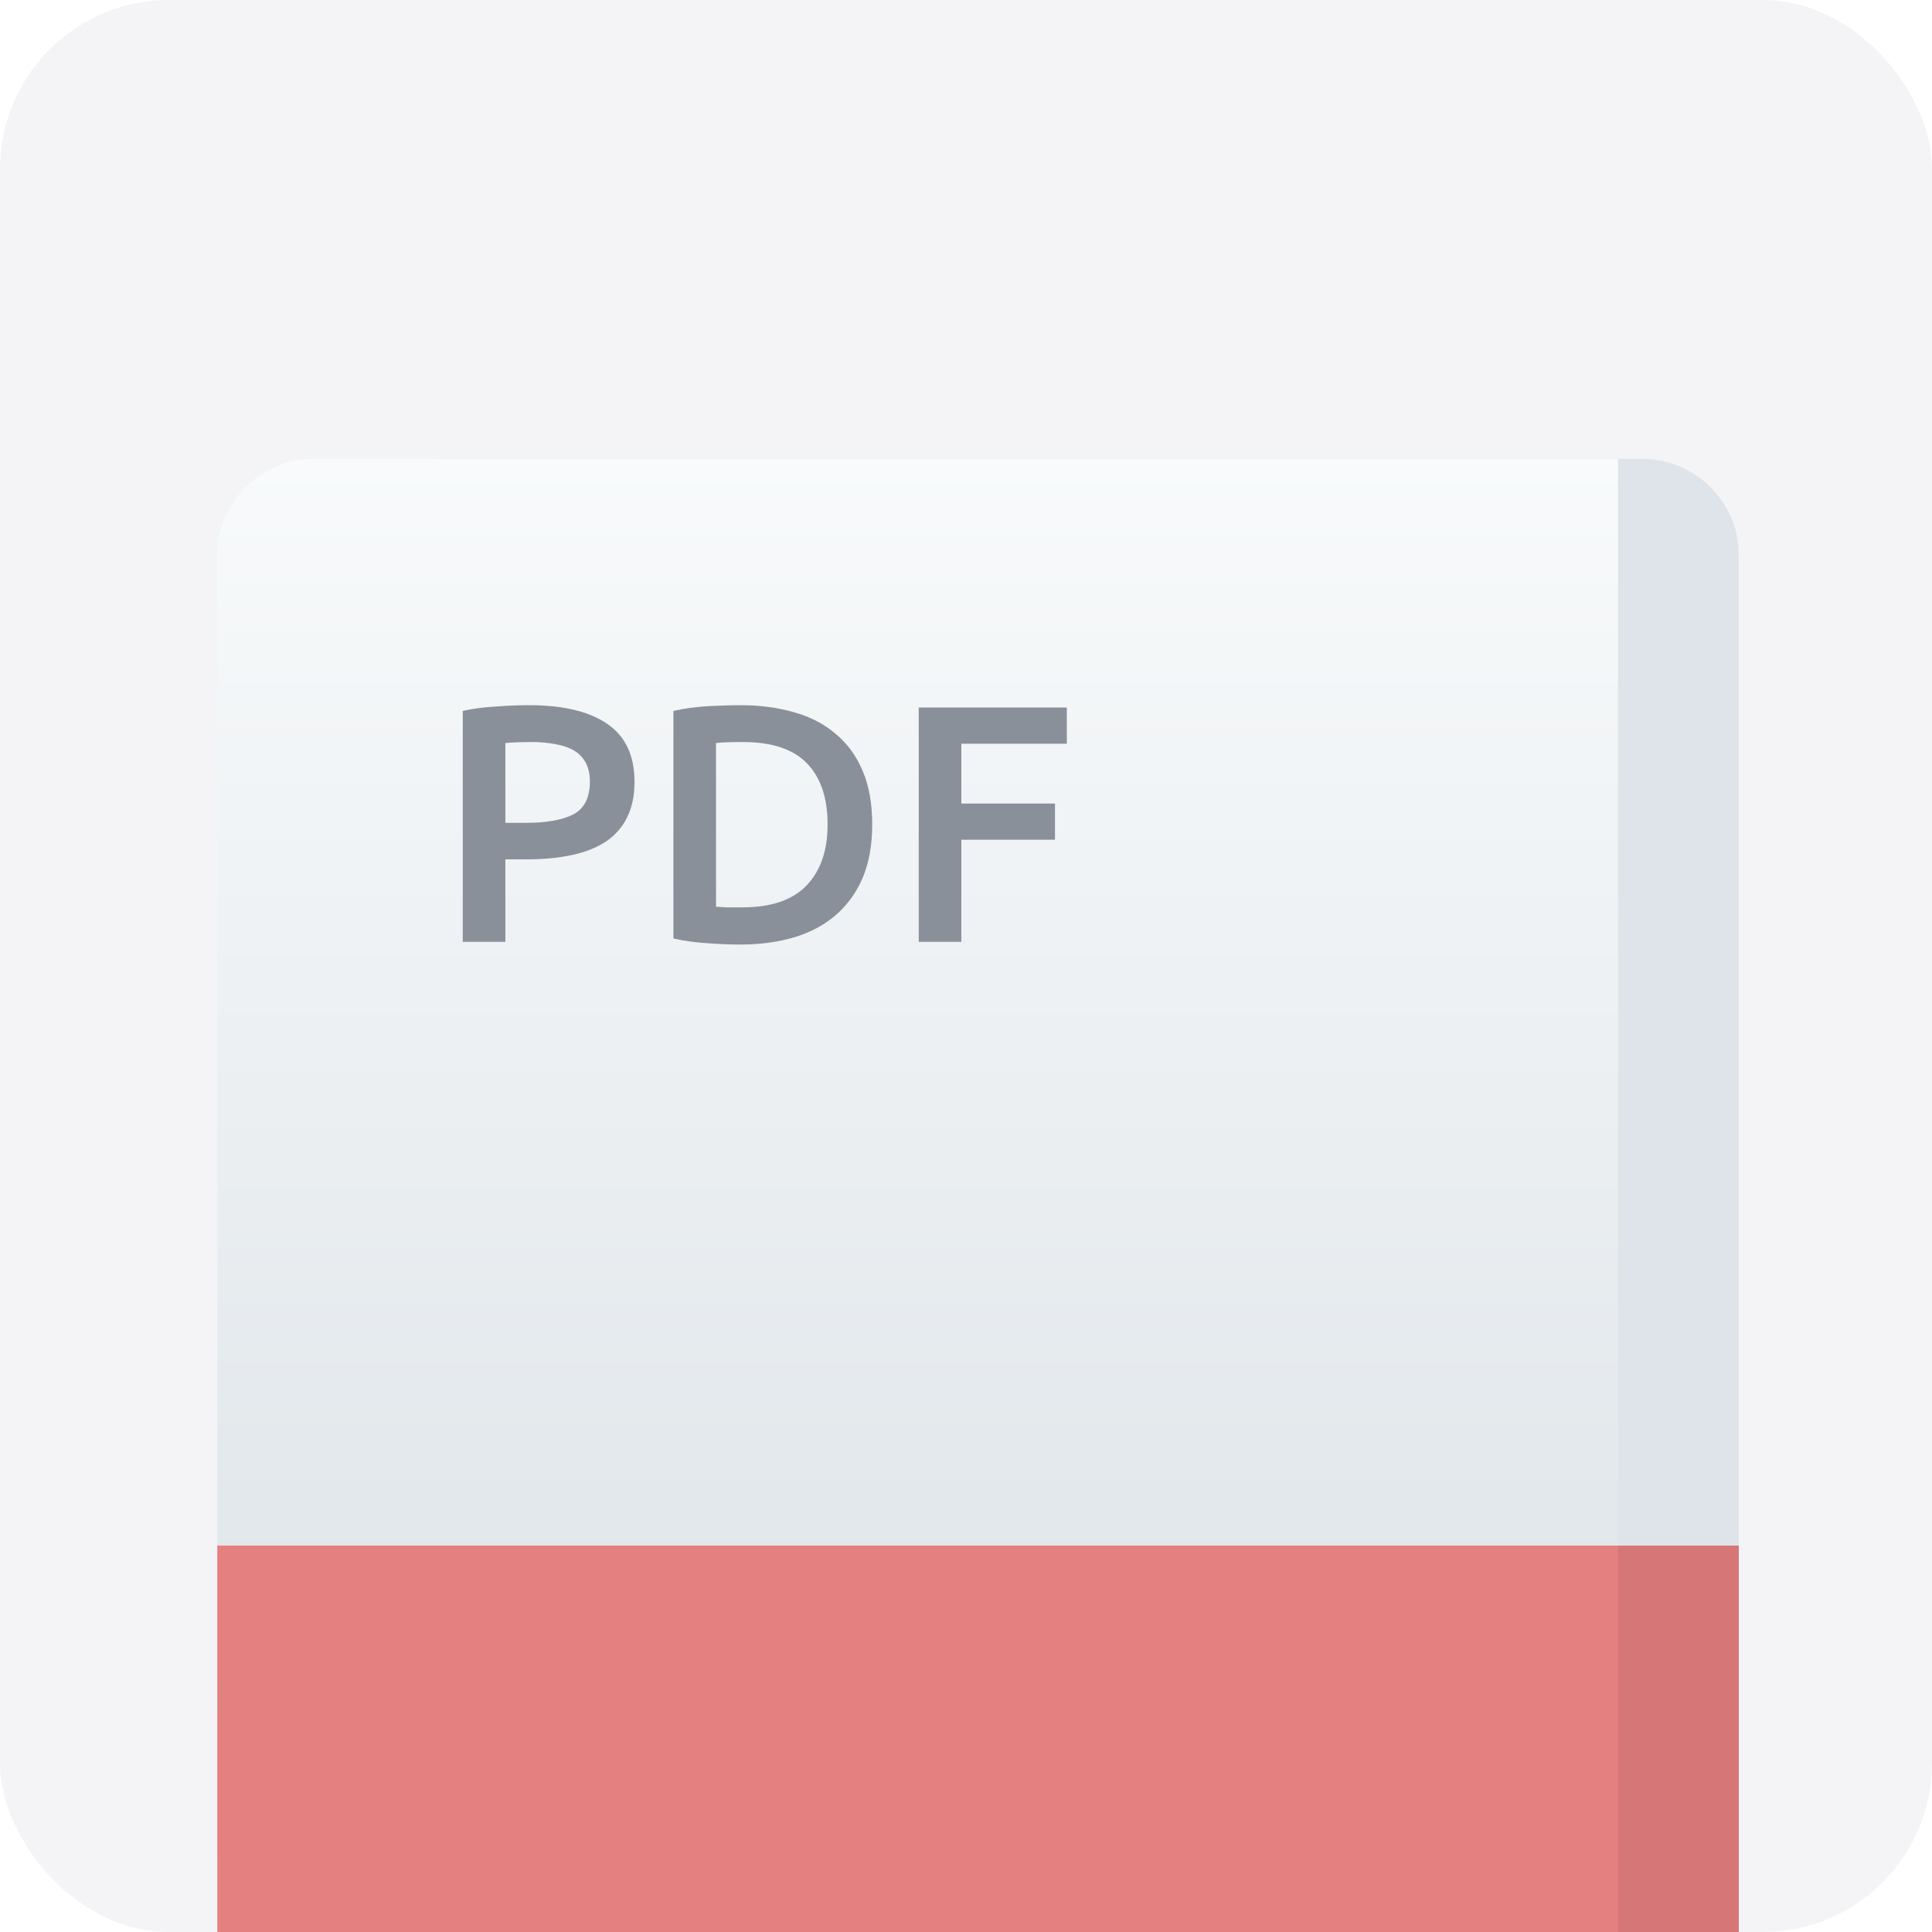
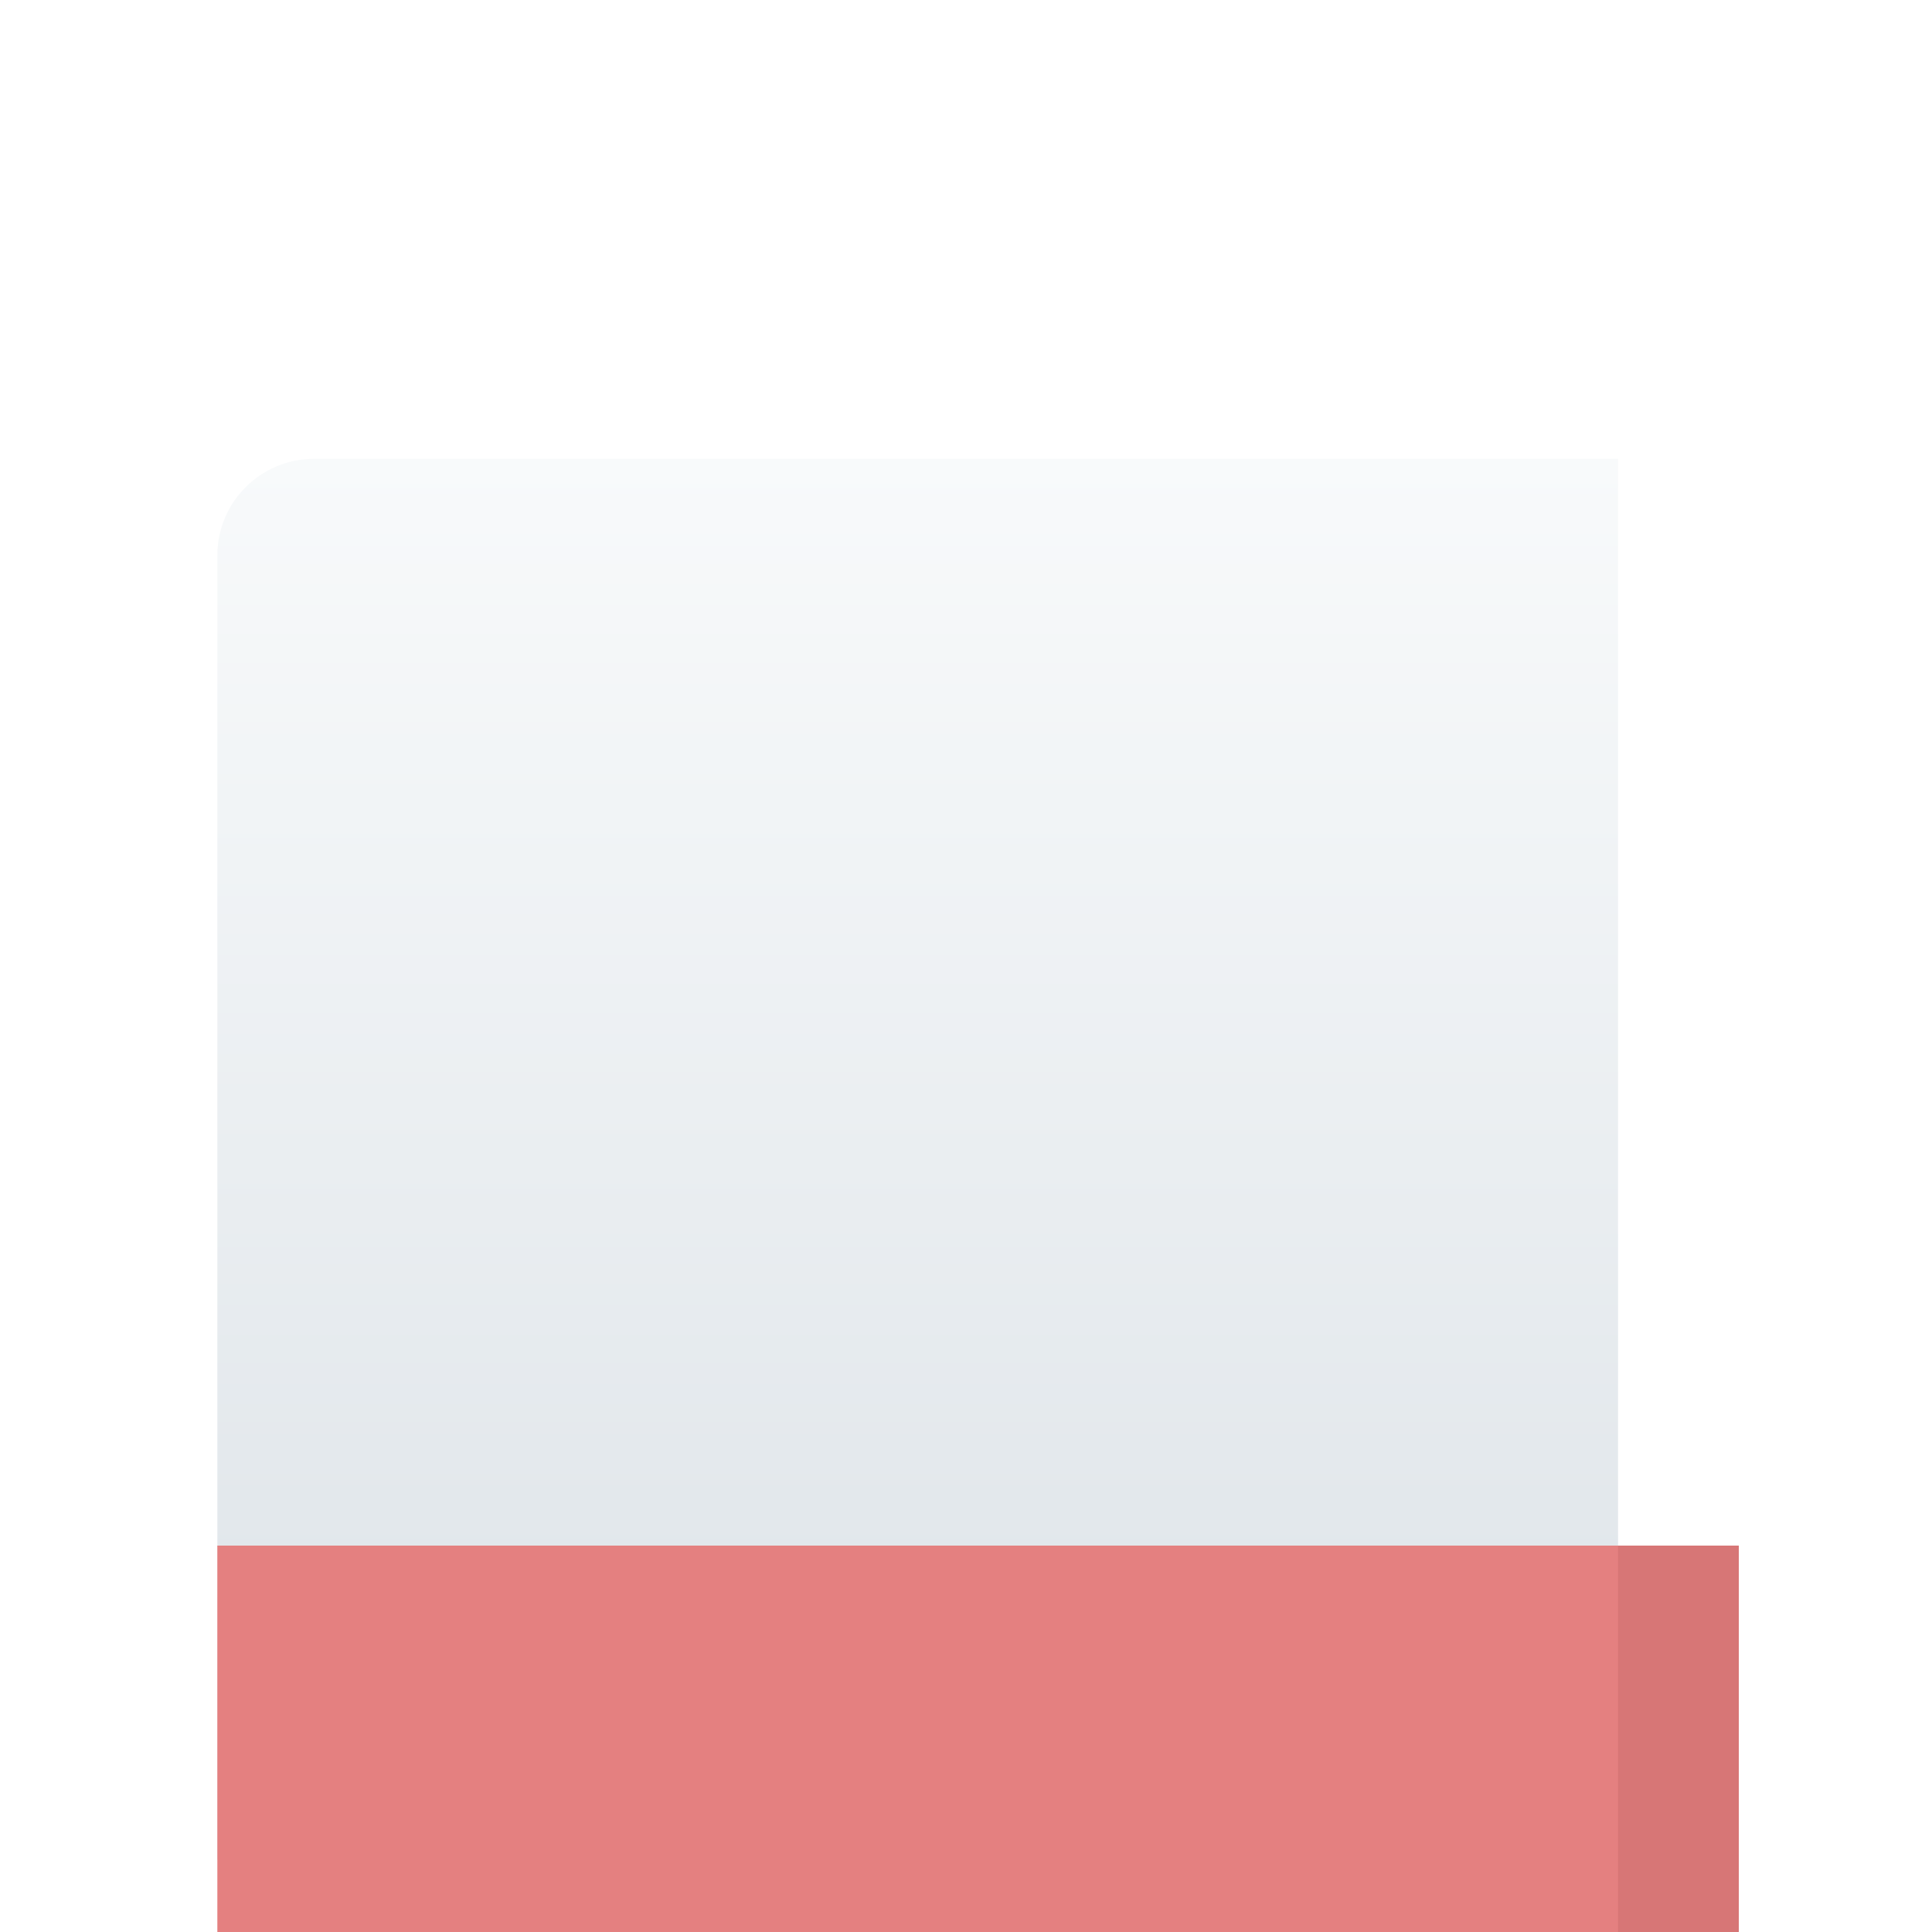
<svg xmlns="http://www.w3.org/2000/svg" width="80" height="80" viewBox="0 0 80 80" fill="none">
-   <rect width="80" height="80" rx="7" fill="#F4F4F7" />
  <g filter="url(#filter0_f_4380_55271)">
-     <path d="M72 23C72 20.791 70.209 19 68 19H18C15.791 19 14 20.791 14 23V77H72V23Z" fill="#DEE4E9" />
-   </g>
+     </g>
  <path d="M67 19H13C10.791 19 9 20.791 9 23V77H67V19Z" fill="url(#paint0_linear_4380_55271)" />
-   <path d="M21.906 29.2C23.315 29.2 24.393 29.457 25.14 29.97C25.896 30.483 26.274 31.286 26.274 32.378C26.274 32.947 26.171 33.437 25.966 33.848C25.77 34.249 25.481 34.581 25.098 34.842C24.715 35.094 24.249 35.281 23.698 35.402C23.147 35.523 22.517 35.584 21.808 35.584H20.926V39H19.162V29.438C19.573 29.345 20.025 29.284 20.52 29.256C21.024 29.219 21.486 29.2 21.906 29.2ZM22.032 30.726C21.584 30.726 21.215 30.74 20.926 30.768V34.072H21.78C22.629 34.072 23.283 33.955 23.74 33.722C24.197 33.479 24.426 33.027 24.426 32.364C24.426 32.047 24.365 31.781 24.244 31.566C24.123 31.351 23.955 31.183 23.74 31.062C23.525 30.941 23.269 30.857 22.97 30.81C22.681 30.754 22.368 30.726 22.032 30.726ZM29.649 37.544C29.751 37.553 29.887 37.563 30.055 37.572C30.223 37.572 30.451 37.572 30.741 37.572C31.926 37.572 32.808 37.273 33.387 36.676C33.975 36.069 34.269 35.225 34.269 34.142C34.269 33.041 33.984 32.196 33.415 31.608C32.845 31.02 31.963 30.726 30.769 30.726C30.246 30.726 29.873 30.74 29.649 30.768V37.544ZM36.117 34.142C36.117 34.982 35.986 35.715 35.725 36.34C35.463 36.956 35.09 37.474 34.605 37.894C34.129 38.305 33.55 38.613 32.869 38.818C32.197 39.014 31.45 39.112 30.629 39.112C30.237 39.112 29.793 39.093 29.299 39.056C28.804 39.028 28.333 38.963 27.885 38.86V29.438C28.333 29.335 28.809 29.27 29.313 29.242C29.817 29.214 30.265 29.2 30.657 29.2C31.469 29.2 32.211 29.298 32.883 29.494C33.555 29.681 34.129 29.979 34.605 30.39C35.09 30.791 35.463 31.305 35.725 31.93C35.986 32.546 36.117 33.283 36.117 34.142ZM38.043 39V29.298H44.175V30.796H39.807V33.274H43.685V34.772H39.807V39H38.043Z" fill="#89909A" />
  <rect width="6" height="16" transform="matrix(-1 0 0 1 72 64)" fill="#D77676" />
  <rect width="58" height="16" transform="matrix(-1 0 0 1 67 64)" fill="#E48080" />
  <defs>
    <filter id="filter0_f_4380_55271" x="13.5" y="18.5" width="59" height="59" filterUnits="userSpaceOnUse" color-interpolation-filters="sRGB">
      <feFlood flood-opacity="0" result="BackgroundImageFix" />
      <feBlend mode="normal" in="SourceGraphic" in2="BackgroundImageFix" result="shape" />
      <feGaussianBlur stdDeviation="0.25" result="effect1_foregroundBlur_4380_55271" />
    </filter>
    <linearGradient id="paint0_linear_4380_55271" x1="38" y1="19" x2="38" y2="77" gradientUnits="userSpaceOnUse">
      <stop stop-color="#F8FAFB" />
      <stop offset="1" stop-color="#DCE2E7" />
    </linearGradient>
  </defs>
</svg>